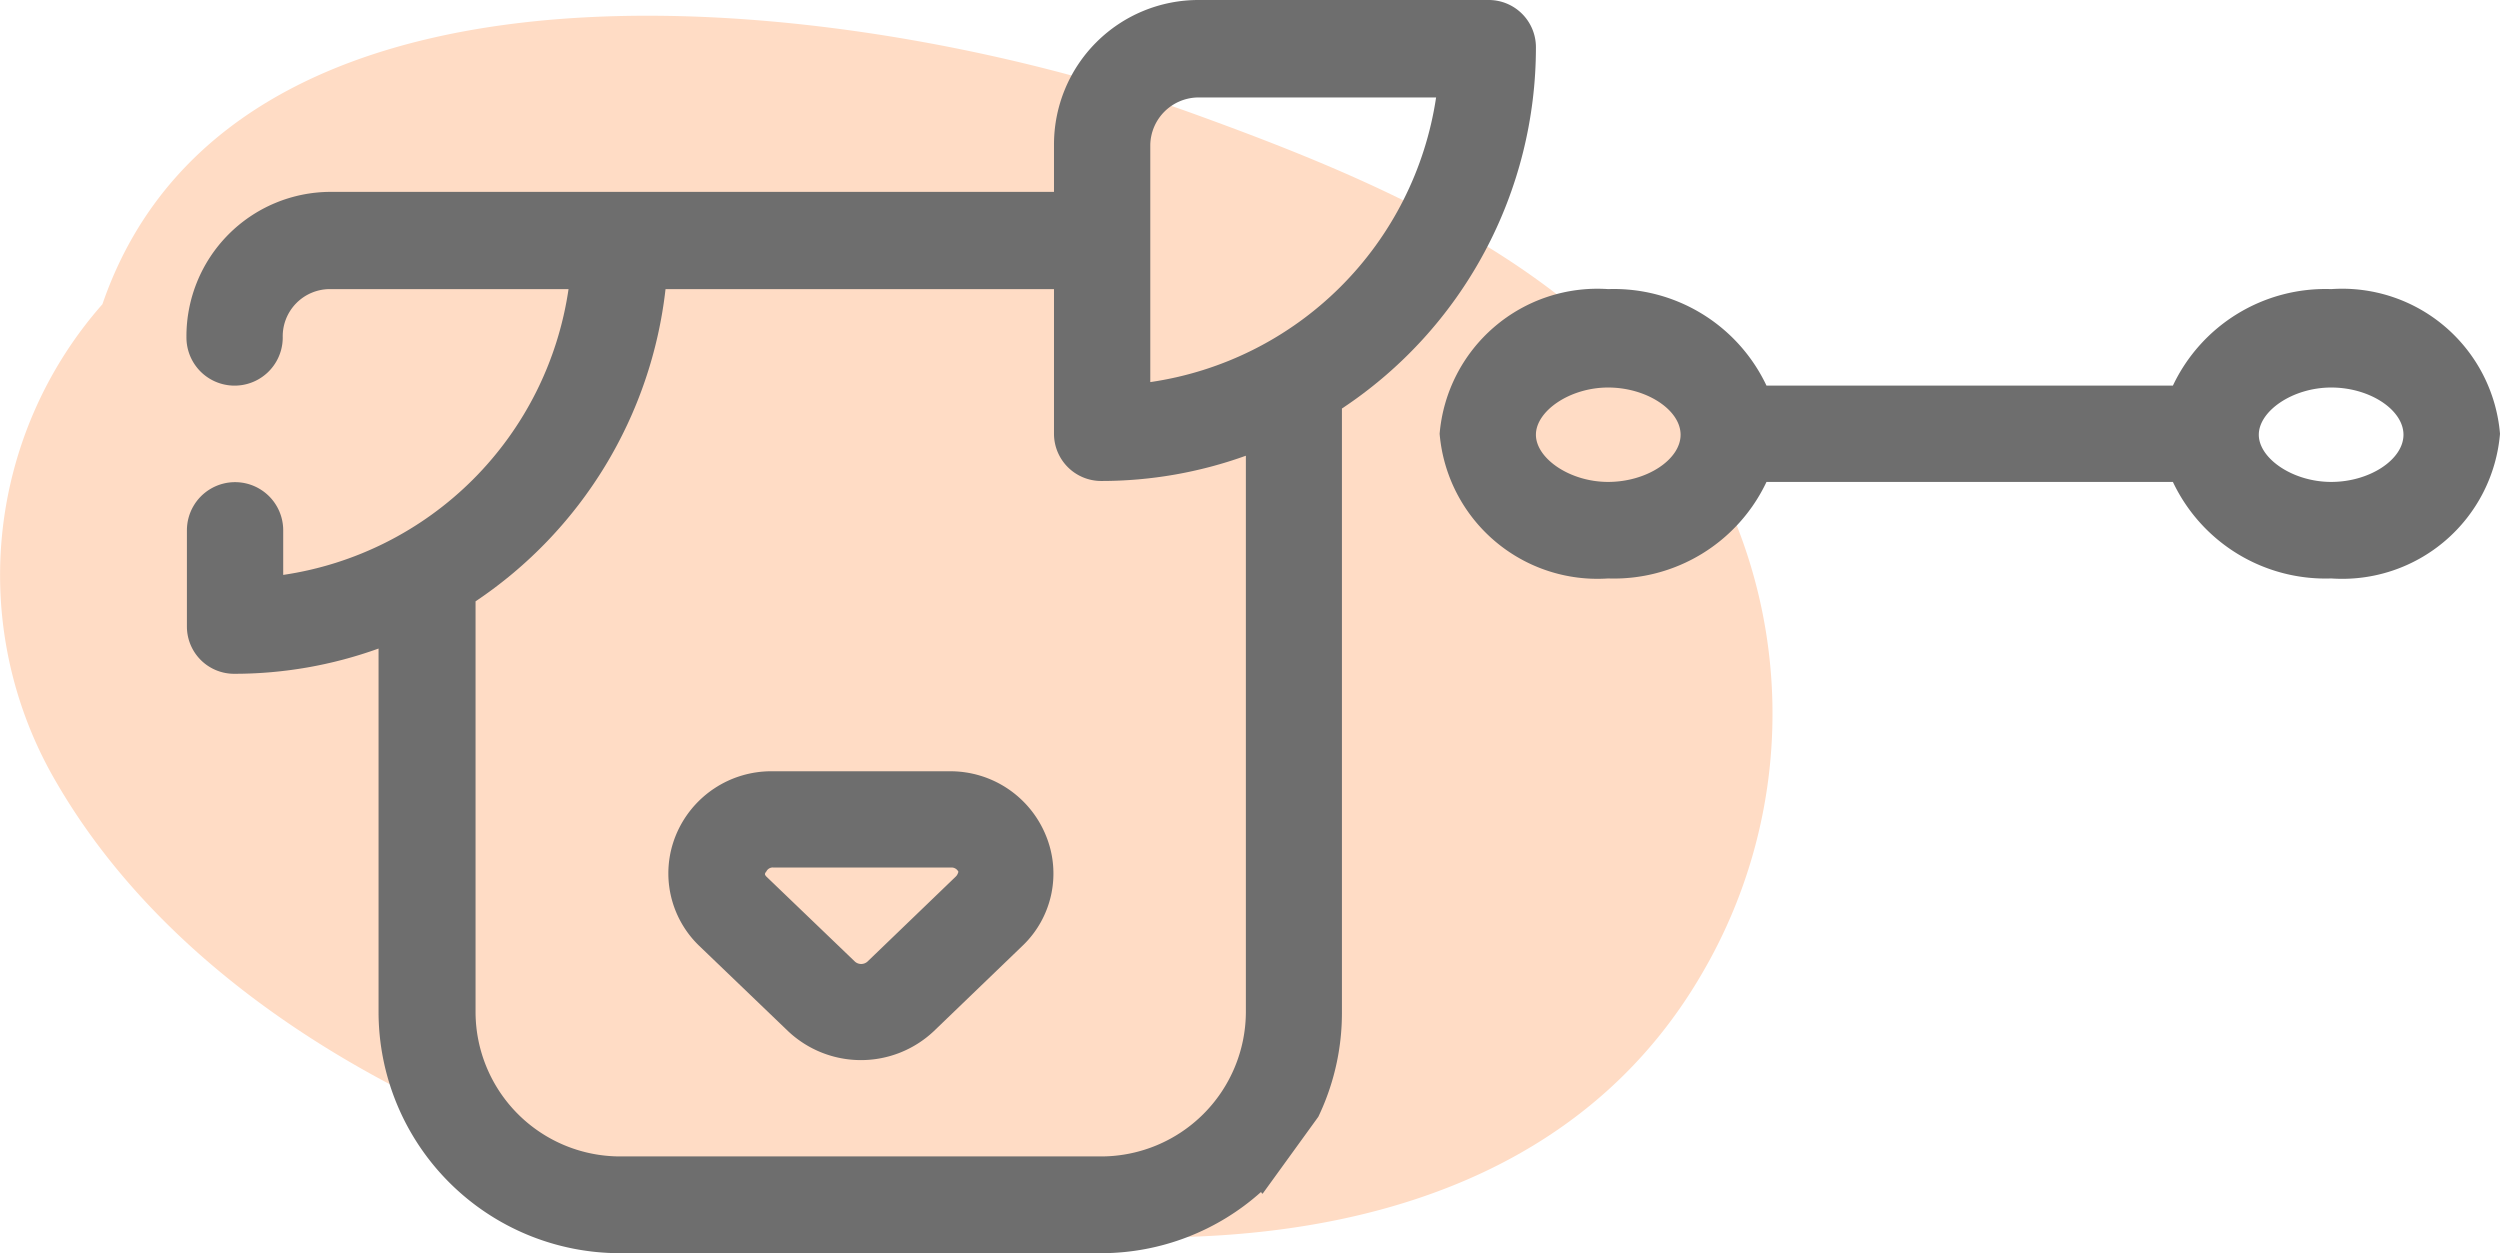
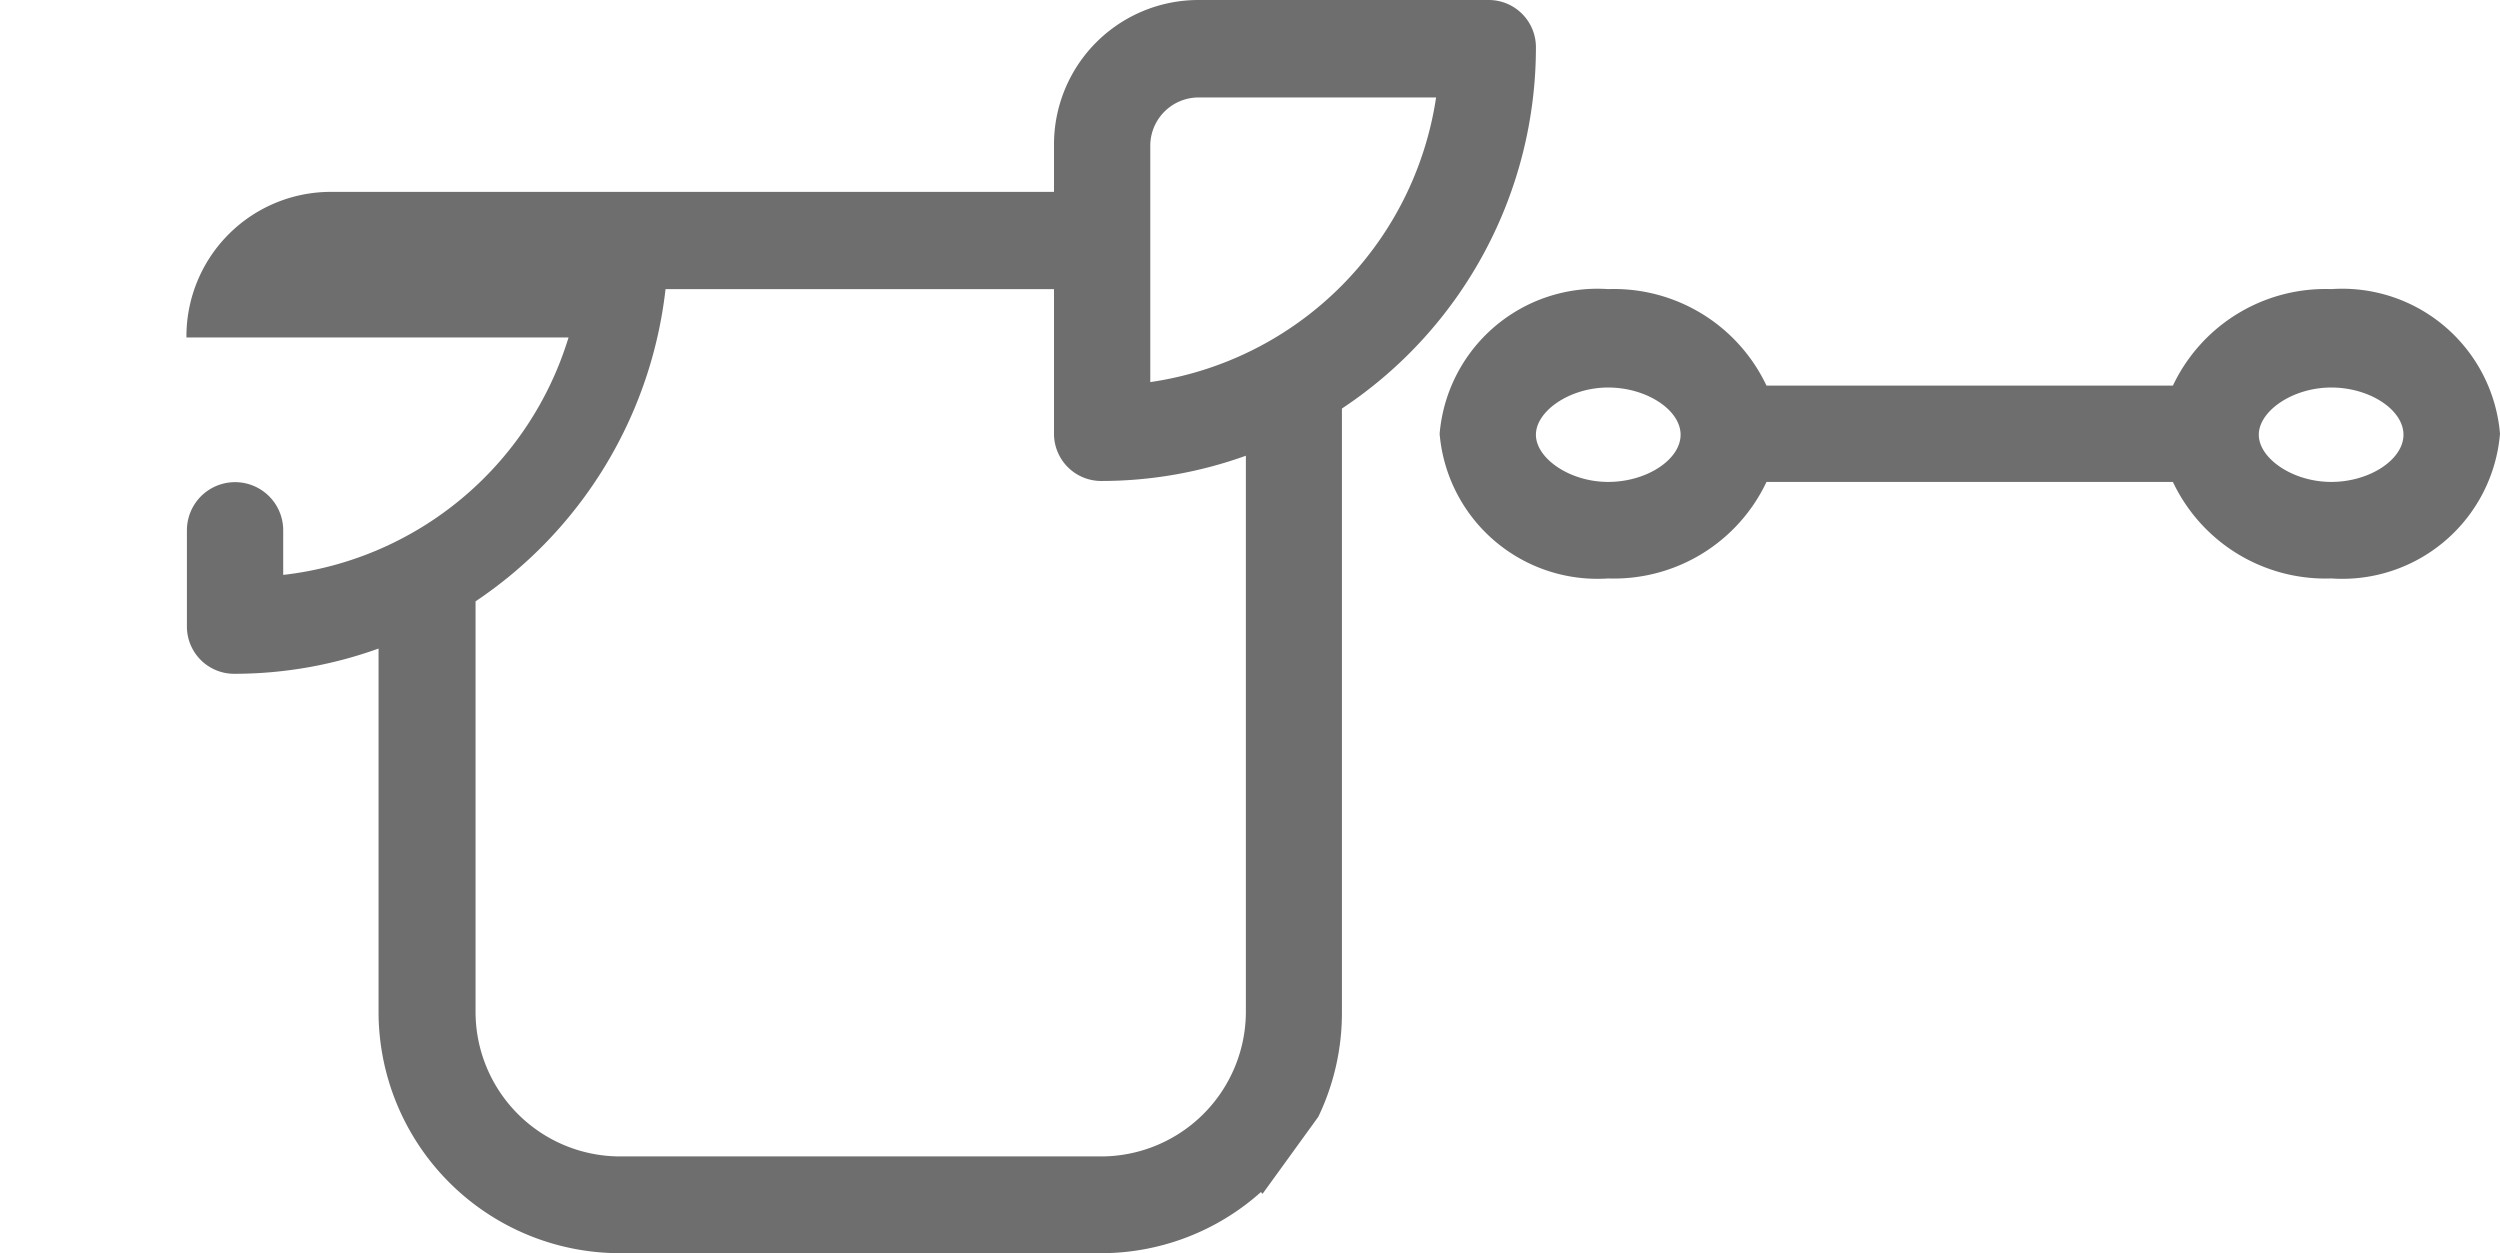
<svg xmlns="http://www.w3.org/2000/svg" viewBox="0 0 105.93 53.1">
  <defs>
    <style>.cls-1{fill:#ffdcc5;}.cls-2{fill:#6e6e6e;}</style>
  </defs>
  <g id="Layer_2" data-name="Layer 2">
    <g id="Layer_1-2" data-name="Layer 1">
-       <path class="cls-1" d="M50.74,4.88C37.41,0,10.13-3.95,4.34,12.89A17.36,17.36,0,0,0,2.4,33.17C6.87,40.86,15.15,46,23.3,48.92,31.83,52,41.59,52.74,50.61,52.4c8.66-.33,16.93-3.29,21.49-11.12a21.78,21.78,0,0,0-.49-22.87C66.77,11.22,58.61,7.74,50.74,4.88Z" />
-       <path class="cls-2" d="M55.86,47.32a10.16,10.16,0,0,0,1-4.43V17.31A18.35,18.35,0,0,0,65.08,2a2,2,0,0,0-2-2H50.78a6.12,6.12,0,0,0-6.12,6.13v2H14A6.12,6.12,0,0,0,7.9,14.3a2,2,0,0,0,4.08,0,2,2,0,0,1,2-2.05H24.09A14.33,14.33,0,0,1,12,24.36V22.47a2,2,0,1,0-4.08,0v4.08a2,2,0,0,0,2,2,18,18,0,0,0,6.12-1.07V42.89A10.23,10.23,0,0,0,26.28,53.1H46.7a10.16,10.16,0,0,0,6.74-2.6s0,.06.06.08M48.74,6.13a2.05,2.05,0,0,1,2-2H60.85A14.33,14.33,0,0,1,48.74,16.19ZM46.7,49H26.28a6.13,6.13,0,0,1-6.13-6.13V25.48A18.4,18.4,0,0,0,28.2,12.25H44.66v6.13a2,2,0,0,0,2,2,18.06,18.06,0,0,0,6.13-1.07V42.89A6.14,6.14,0,0,1,46.7,49Z" />
-       <path class="cls-2" d="M40.24,32.68H32.73a4.37,4.37,0,0,0-4.1,2.73,4.26,4.26,0,0,0,1,4.67l3.76,3.61a4.5,4.5,0,0,0,6.18,0l3.75-3.61a4.23,4.23,0,0,0,1-4.67A4.37,4.37,0,0,0,40.24,32.68Zm.26,4.46-3.75,3.61a.4.4,0,0,1-.52,0l-3.76-3.61c-.06-.07-.09-.11,0-.21a.3.3,0,0,1,.31-.17h7.51a.32.32,0,0,1,.32.18C40.59,37,40.57,37.07,40.5,37.14Z" />
+       <path class="cls-2" d="M55.86,47.32a10.16,10.16,0,0,0,1-4.43V17.31A18.35,18.35,0,0,0,65.08,2a2,2,0,0,0-2-2H50.78a6.12,6.12,0,0,0-6.12,6.13v2H14A6.12,6.12,0,0,0,7.9,14.3H24.09A14.33,14.33,0,0,1,12,24.36V22.47a2,2,0,1,0-4.08,0v4.08a2,2,0,0,0,2,2,18,18,0,0,0,6.12-1.07V42.89A10.23,10.23,0,0,0,26.28,53.1H46.7a10.16,10.16,0,0,0,6.74-2.6s0,.06.06.08M48.74,6.13a2.05,2.05,0,0,1,2-2H60.85A14.33,14.33,0,0,1,48.74,16.19ZM46.7,49H26.28a6.13,6.13,0,0,1-6.13-6.13V25.48A18.4,18.4,0,0,0,28.2,12.25H44.66v6.13a2,2,0,0,0,2,2,18.06,18.06,0,0,0,6.13-1.07V42.89A6.14,6.14,0,0,1,46.7,49Z" />
      <path class="cls-2" d="M98.78,12.25a7.15,7.15,0,0,0-6.71,4.09H74.85a7.15,7.15,0,0,0-6.71-4.09A6.71,6.71,0,0,0,61,18.38a6.71,6.71,0,0,0,7.14,6.13,7.15,7.15,0,0,0,6.71-4.09H92.07a7.15,7.15,0,0,0,6.71,4.09,6.71,6.71,0,0,0,7.15-6.13A6.71,6.71,0,0,0,98.78,12.25ZM68.14,20.42c-1.63,0-3.06-1-3.06-2s1.43-2,3.06-2,3.07.95,3.07,2S69.78,20.42,68.14,20.42Zm30.64,0c-1.64,0-3.07-1-3.07-2s1.43-2,3.07-2,3.06.95,3.06,2S100.41,20.42,98.78,20.42Z" />
    </g>
  </g>
</svg>